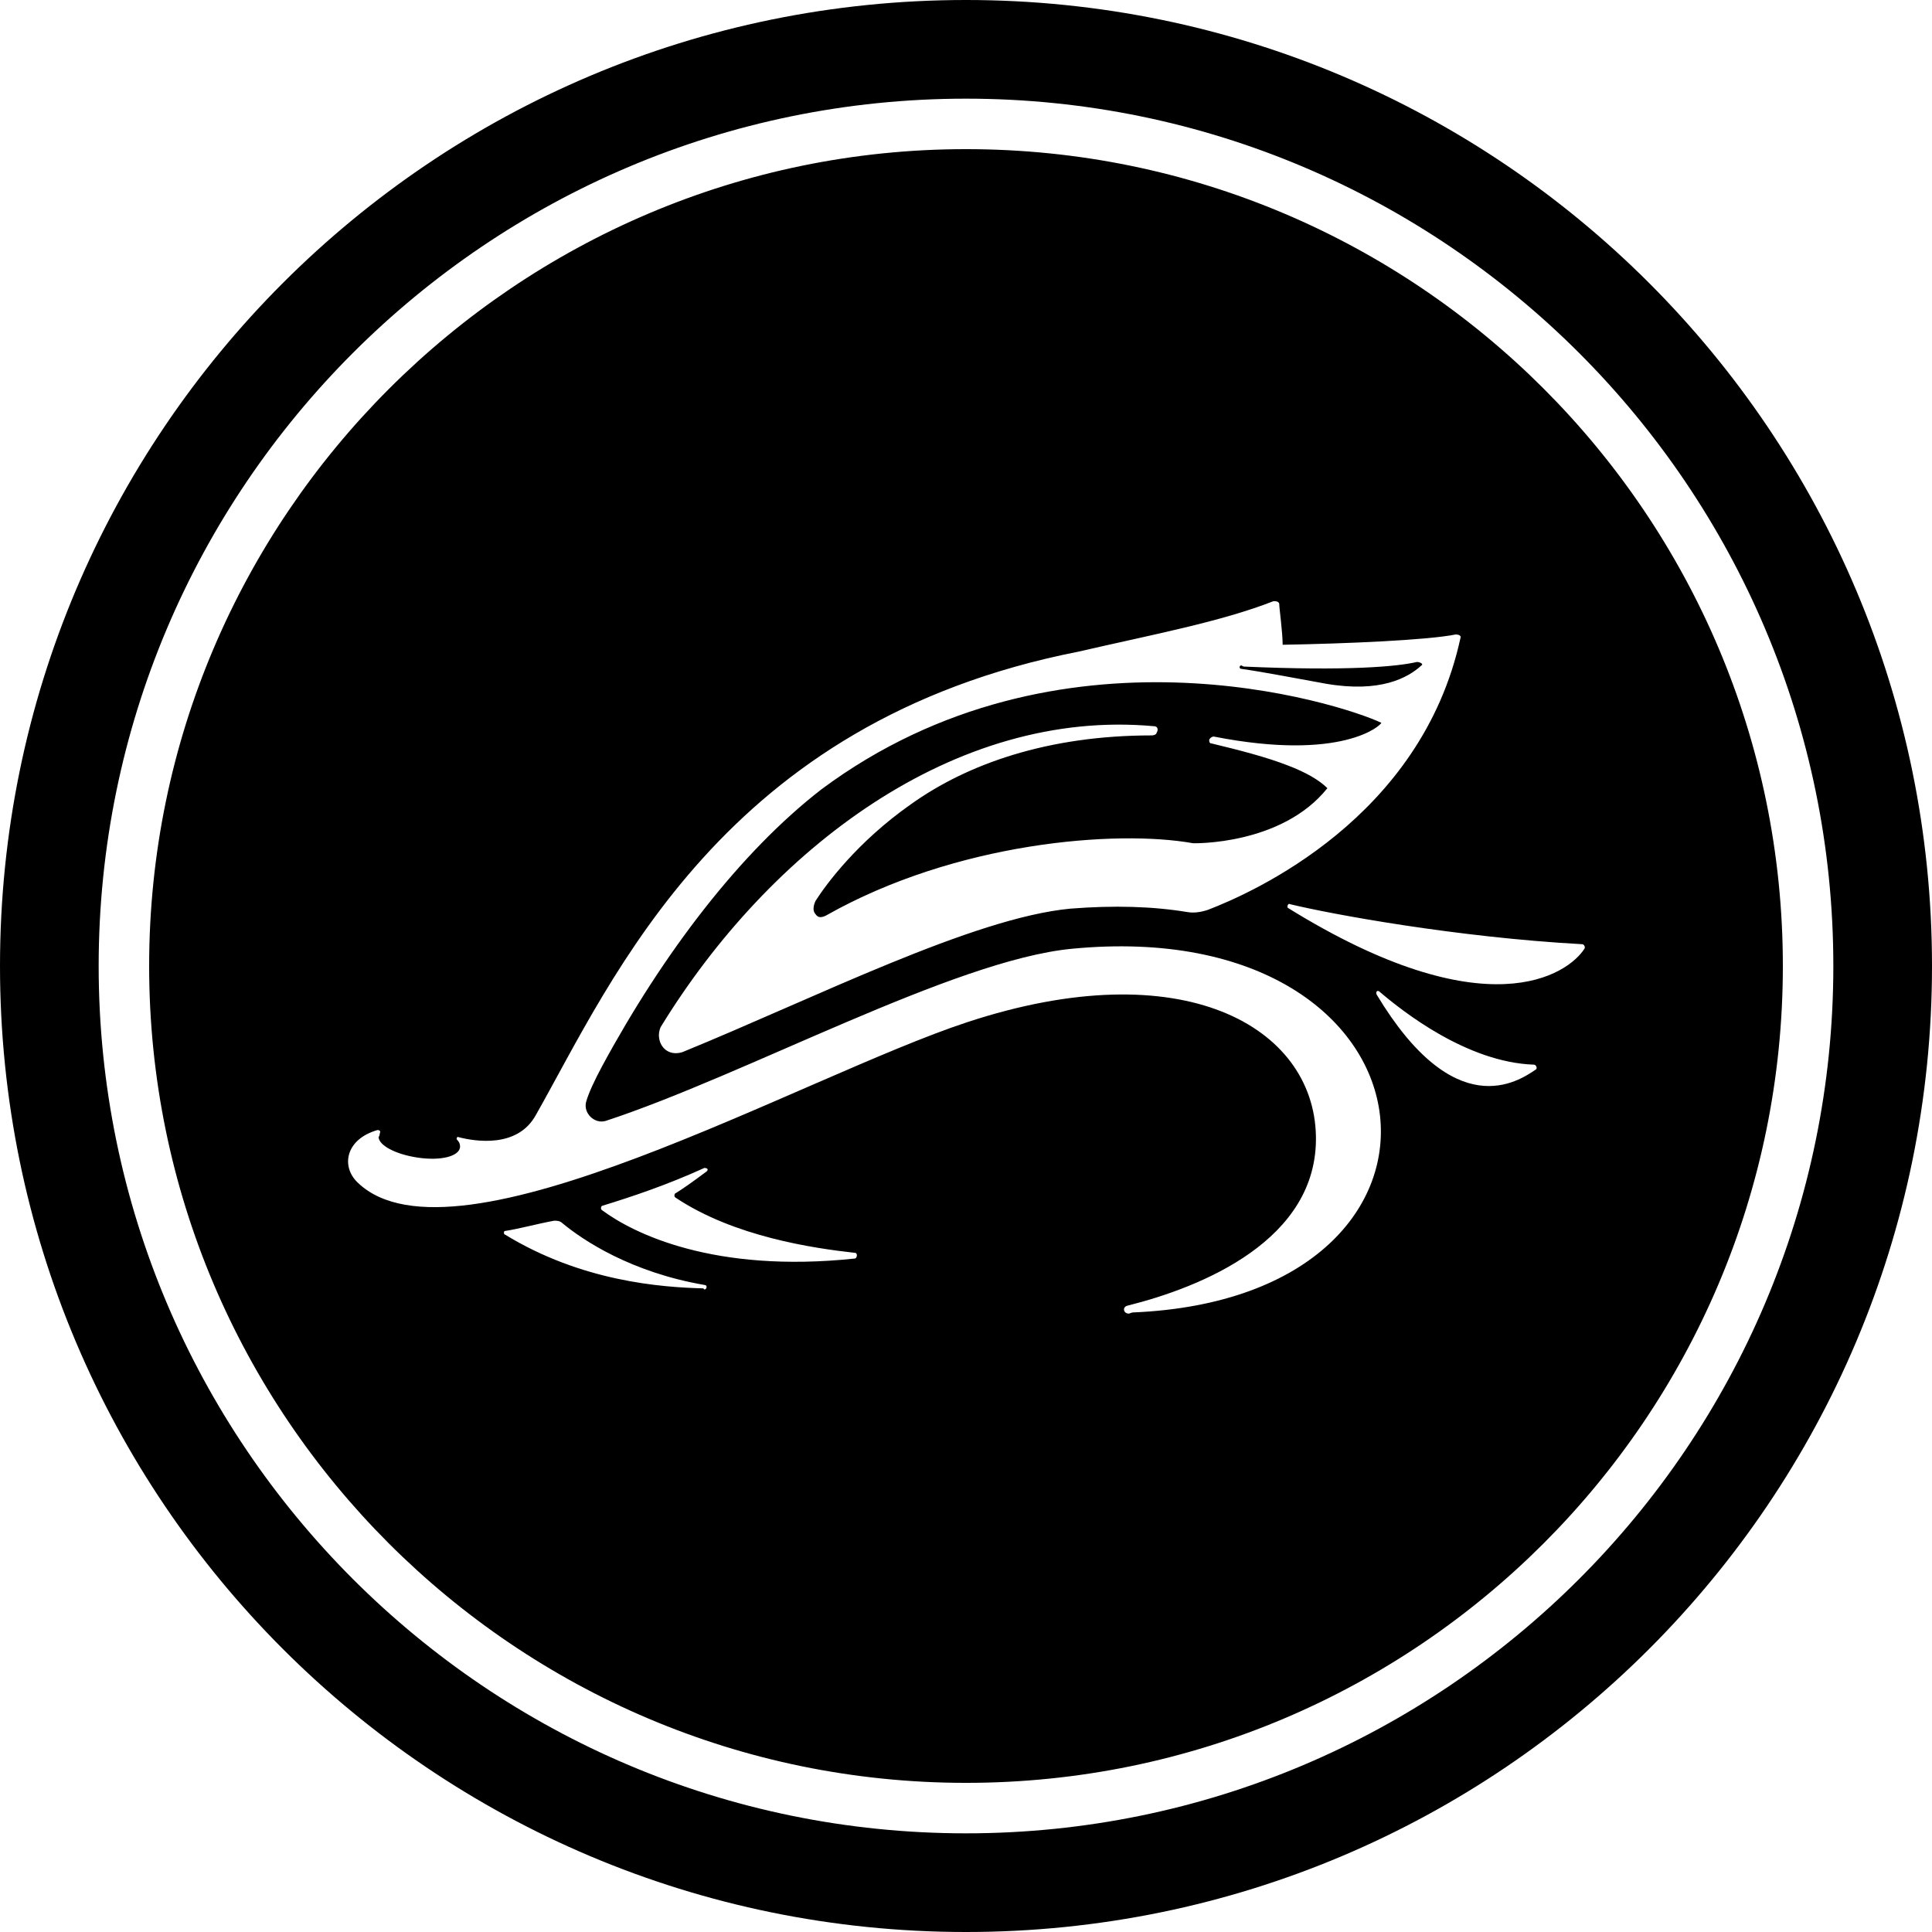
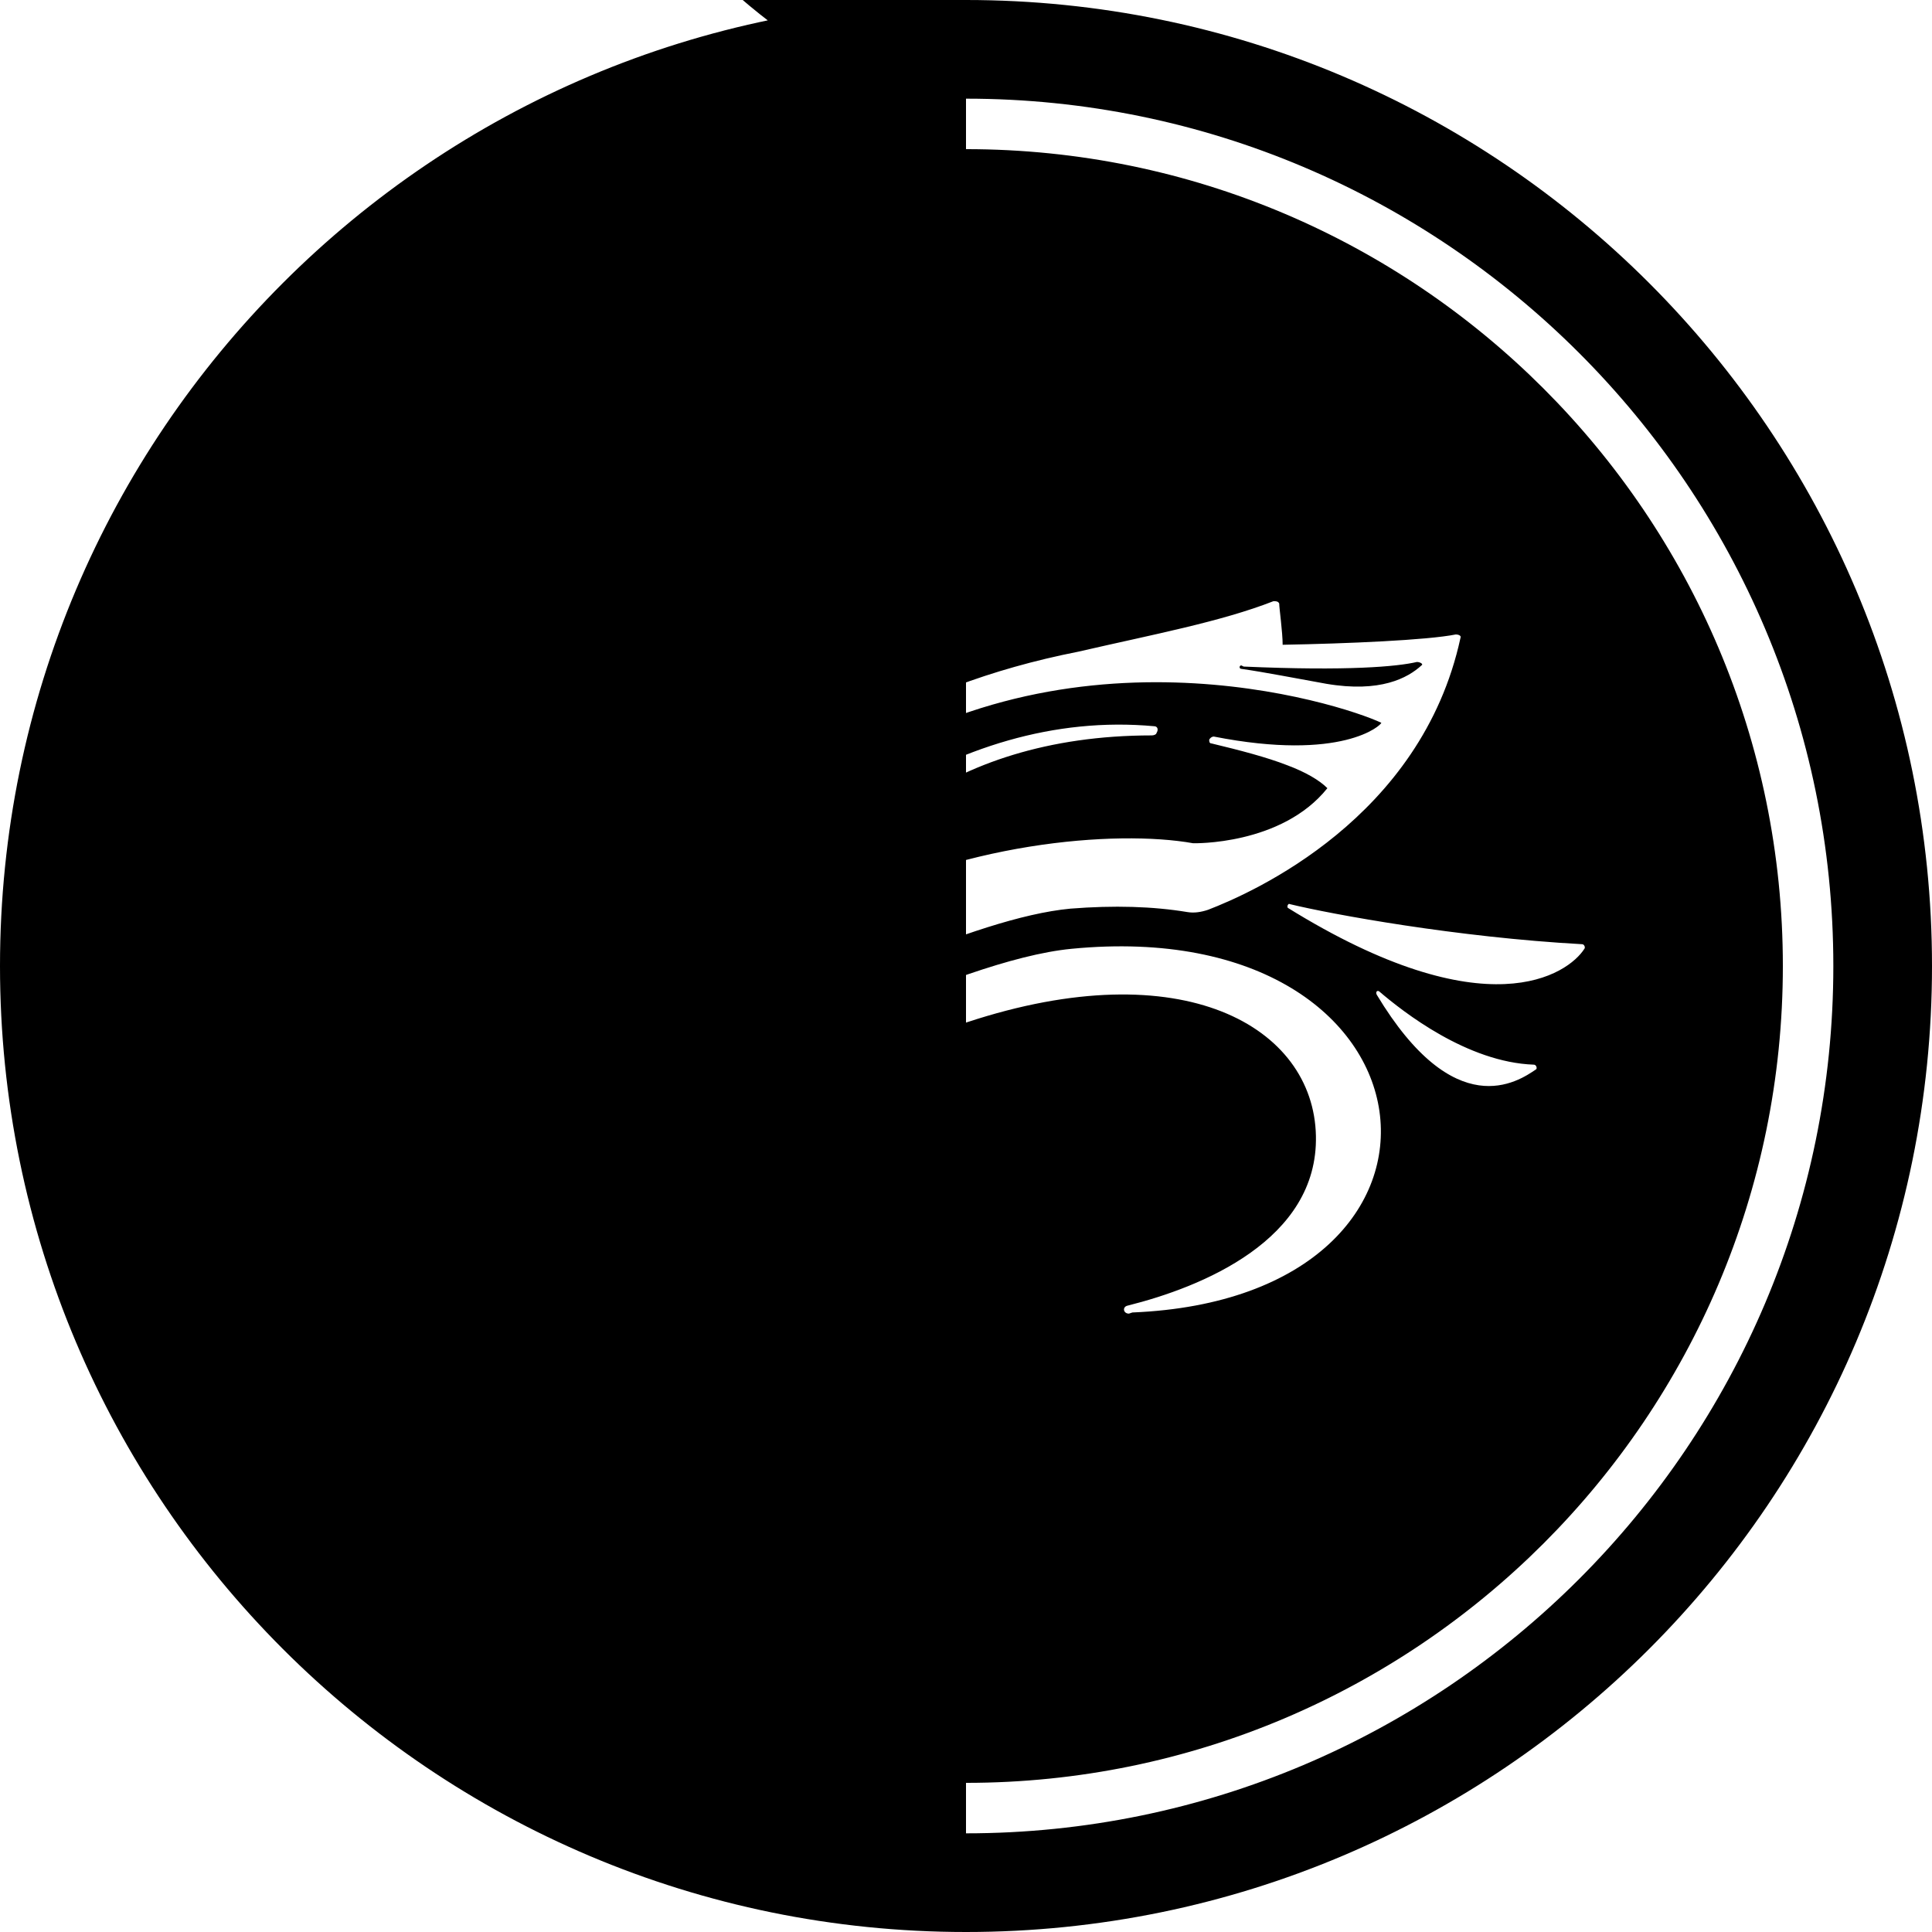
<svg xmlns="http://www.w3.org/2000/svg" id="Layer_1" version="1.1" viewBox="0 0 168.4 168.4">
-   <path d="M84.2,0C37.7,0,0,37.7,0,84.2s37.7,84.2,84.2,84.2,84.2-37.7,84.2-84.2S130.7,0,84.2,0ZM84.2,159.8c-41.7,0-75.6-33.9-75.6-75.6S42.5,8.6,84.2,8.6s75.6,33.9,75.6,75.6-33.9,75.6-75.6,75.6ZM108.4,58.1c9.1.4,13.4,0,15.1-.4.3,0,.6.2.4.3-1.2,1.1-3.6,2.4-8.3,1.6-2.8-.5-5.3-1-7.4-1.3-.2,0-.2-.3,0-.3ZM84.2,13C45,13,13,45,13,84.2s31.9,71.2,71.2,71.2,71.2-31.9,71.2-71.2S123.5,13,84.2,13ZM61.3,112.3c-3.7-.1-10.6-.6-17.3-4.7-.1,0-.1-.3,0-.3,1.3-.2,2.7-.6,4.3-.9.2,0,.5,0,.7.2,1.8,1.5,6,4.3,12.4,5.4.3,0,.2.4,0,.4ZM74.5,109.7c-12.3,1.3-19.3-2.2-22-4.2-.2-.1-.1-.4,0-.4,2.6-.8,5.6-1.8,8.9-3.3.2,0,.4.1.2.3-1.2.9-2.2,1.6-2.7,1.9-.1,0-.2.3,0,.4,5.1,3.4,12,4.4,15.6,4.8.3,0,.2.5,0,.5ZM98.4,114.5c-.5,0-.6-.6-.1-.7,6.4-1.6,16.6-5.7,16.4-14.8-.2-9.5-11.6-16.1-30.4-9.9-14.3,4.7-44.6,22.1-53.1,14-1.5-1.4-1.1-3.8,1.7-4.6.2,0,.3.1.2.3,0,0,0,.2-.1.3,0,.7,1.4,1.5,3.4,1.8s3.6-.1,3.7-.9c0-.2,0-.4-.3-.7,0,0,0-.2.1-.2,1.5.4,5.2,1,6.8-1.9,6.8-12,16.3-34.3,47.3-40.4,6.5-1.5,12.4-2.6,17-4.4.2,0,.4,0,.5.2,0,.4.3,2.5.3,3.6,5.6-.1,12.6-.4,15.1-.9.2,0,.5.1.4.3-3.4,15.7-18.1,22.2-22,23.7-.6.2-1.2.3-1.8.2-3-.5-6.4-.6-10.2-.3-8.5.8-22.3,7.8-33.8,12.5-.6.2-1.2.1-1.6-.3-.5-.5-.6-1.3-.3-1.9,9.5-15.5,25.6-27.8,43-26.2.3,0,.4.3.2.6,0,.1-.2.2-.4.2-9.1,0-16.1,2.5-21,6-4.7,3.3-7.4,7-8.3,8.4-.2.4-.3.9,0,1.2.2.3.5.3.9.1,11.3-6.4,25.3-7.5,32-6.3,0,0,7.7.2,11.7-4.8-.7-.7-1.9-1.4-3.5-2-1.8-.7-4.1-1.3-6.6-1.9-.2,0-.2-.2-.2-.3,0-.1.2-.3.4-.3,11.2,2.2,14.6-1,14.6-1.2-3.6-1.7-28.1-9.6-48.8,5.8-7.1,5.5-13.8,14.3-19.1,24.1-.7,1.3-1.2,2.4-1.4,3.1-.3,1,.7,2,1.7,1.7,12.2-4,30.3-14,40.6-15,32.9-3.2,36.9,30.4,5.3,31.7ZM133.9,93.2c-1.6,1.1-7.1,4.8-13.9-6.5-.1-.2,0-.4.2-.3,2.1,1.8,7.7,6.2,13.5,6.4.2,0,.3.3.2.4ZM112.3,79.1c-.2,0,0-.4.1-.3,3.7.9,14.6,2.9,25.5,3.5.2,0,.3.3.2.4-1.4,2.2-8.5,7.2-25.9-3.6Z" />
+   <path d="M84.2,0C37.7,0,0,37.7,0,84.2s37.7,84.2,84.2,84.2,84.2-37.7,84.2-84.2S130.7,0,84.2,0Zc-41.7,0-75.6-33.9-75.6-75.6S42.5,8.6,84.2,8.6s75.6,33.9,75.6,75.6-33.9,75.6-75.6,75.6ZM108.4,58.1c9.1.4,13.4,0,15.1-.4.3,0,.6.2.4.3-1.2,1.1-3.6,2.4-8.3,1.6-2.8-.5-5.3-1-7.4-1.3-.2,0-.2-.3,0-.3ZM84.2,13C45,13,13,45,13,84.2s31.9,71.2,71.2,71.2,71.2-31.9,71.2-71.2S123.5,13,84.2,13ZM61.3,112.3c-3.7-.1-10.6-.6-17.3-4.7-.1,0-.1-.3,0-.3,1.3-.2,2.7-.6,4.3-.9.2,0,.5,0,.7.2,1.8,1.5,6,4.3,12.4,5.4.3,0,.2.4,0,.4ZM74.5,109.7c-12.3,1.3-19.3-2.2-22-4.2-.2-.1-.1-.4,0-.4,2.6-.8,5.6-1.8,8.9-3.3.2,0,.4.1.2.3-1.2.9-2.2,1.6-2.7,1.9-.1,0-.2.3,0,.4,5.1,3.4,12,4.4,15.6,4.8.3,0,.2.5,0,.5ZM98.4,114.5c-.5,0-.6-.6-.1-.7,6.4-1.6,16.6-5.7,16.4-14.8-.2-9.5-11.6-16.1-30.4-9.9-14.3,4.7-44.6,22.1-53.1,14-1.5-1.4-1.1-3.8,1.7-4.6.2,0,.3.1.2.3,0,0,0,.2-.1.3,0,.7,1.4,1.5,3.4,1.8s3.6-.1,3.7-.9c0-.2,0-.4-.3-.7,0,0,0-.2.1-.2,1.5.4,5.2,1,6.8-1.9,6.8-12,16.3-34.3,47.3-40.4,6.5-1.5,12.4-2.6,17-4.4.2,0,.4,0,.5.2,0,.4.3,2.5.3,3.6,5.6-.1,12.6-.4,15.1-.9.2,0,.5.1.4.3-3.4,15.7-18.1,22.2-22,23.7-.6.2-1.2.3-1.8.2-3-.5-6.4-.6-10.2-.3-8.5.8-22.3,7.8-33.8,12.5-.6.2-1.2.1-1.6-.3-.5-.5-.6-1.3-.3-1.9,9.5-15.5,25.6-27.8,43-26.2.3,0,.4.3.2.6,0,.1-.2.2-.4.2-9.1,0-16.1,2.5-21,6-4.7,3.3-7.4,7-8.3,8.4-.2.4-.3.9,0,1.2.2.3.5.3.9.1,11.3-6.4,25.3-7.5,32-6.3,0,0,7.7.2,11.7-4.8-.7-.7-1.9-1.4-3.5-2-1.8-.7-4.1-1.3-6.6-1.9-.2,0-.2-.2-.2-.3,0-.1.2-.3.4-.3,11.2,2.2,14.6-1,14.6-1.2-3.6-1.7-28.1-9.6-48.8,5.8-7.1,5.5-13.8,14.3-19.1,24.1-.7,1.3-1.2,2.4-1.4,3.1-.3,1,.7,2,1.7,1.7,12.2-4,30.3-14,40.6-15,32.9-3.2,36.9,30.4,5.3,31.7ZM133.9,93.2c-1.6,1.1-7.1,4.8-13.9-6.5-.1-.2,0-.4.2-.3,2.1,1.8,7.7,6.2,13.5,6.4.2,0,.3.3.2.4ZM112.3,79.1c-.2,0,0-.4.1-.3,3.7.9,14.6,2.9,25.5,3.5.2,0,.3.3.2.4-1.4,2.2-8.5,7.2-25.9-3.6Z" />
</svg>